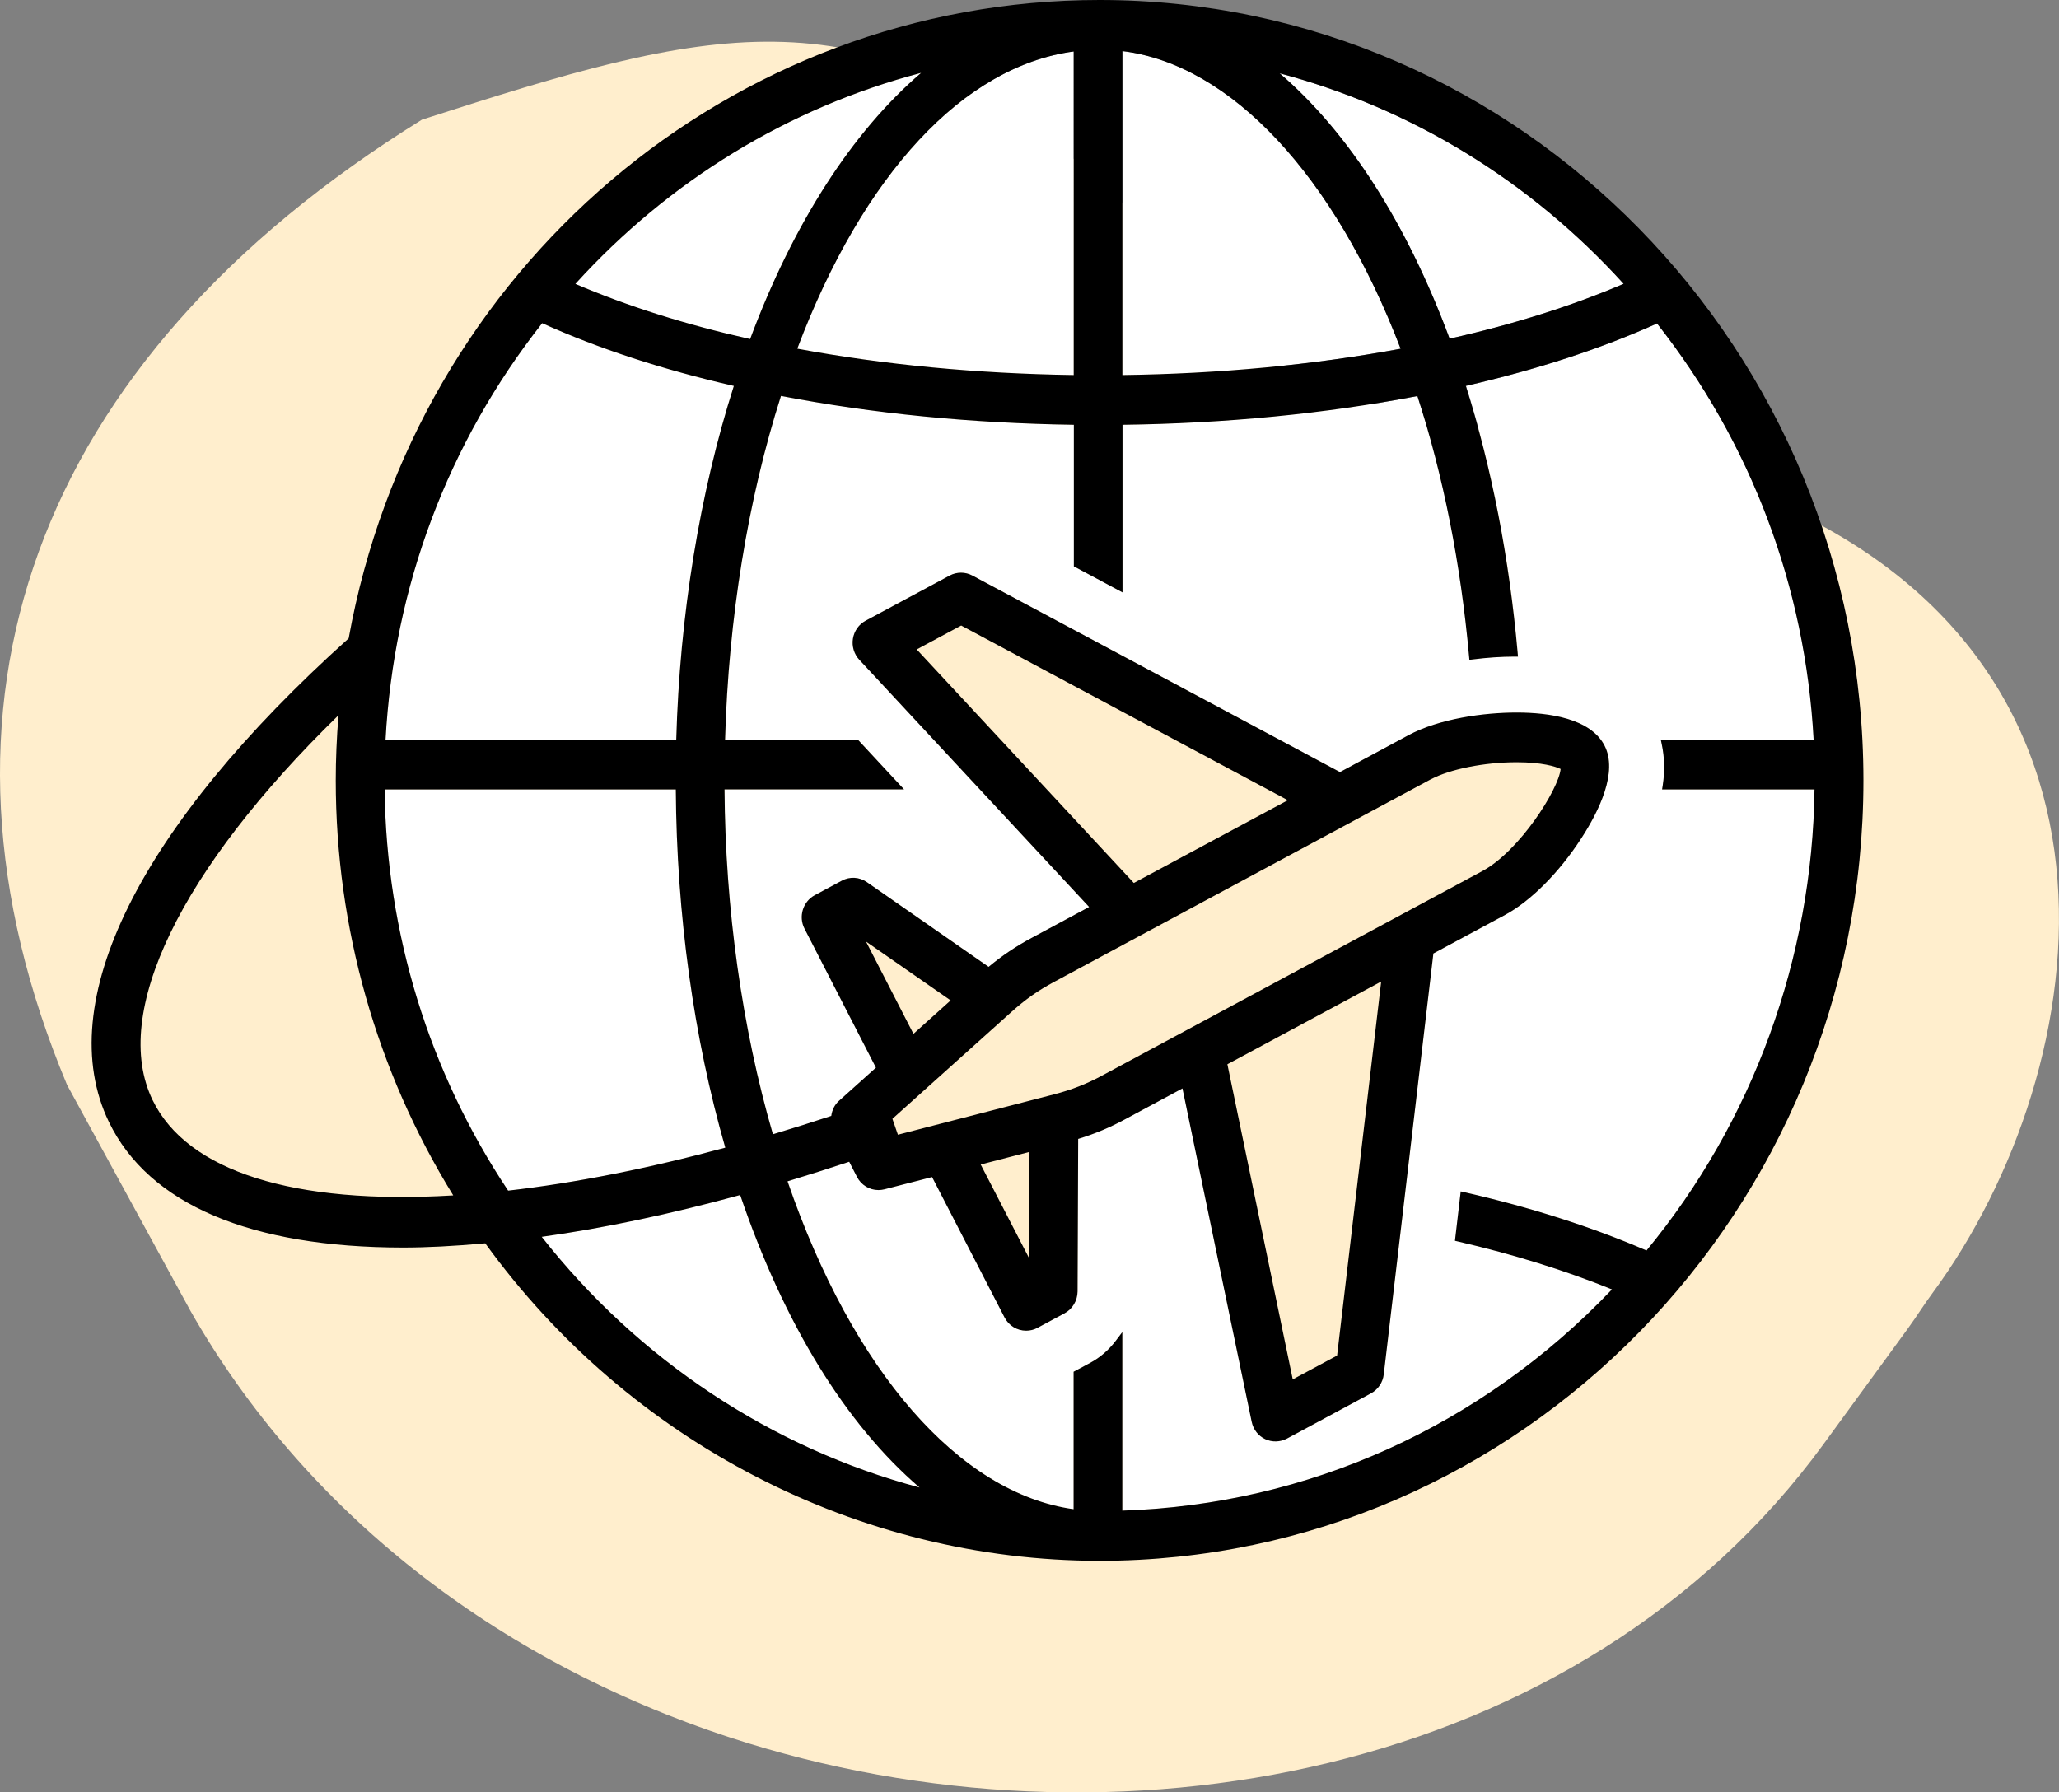
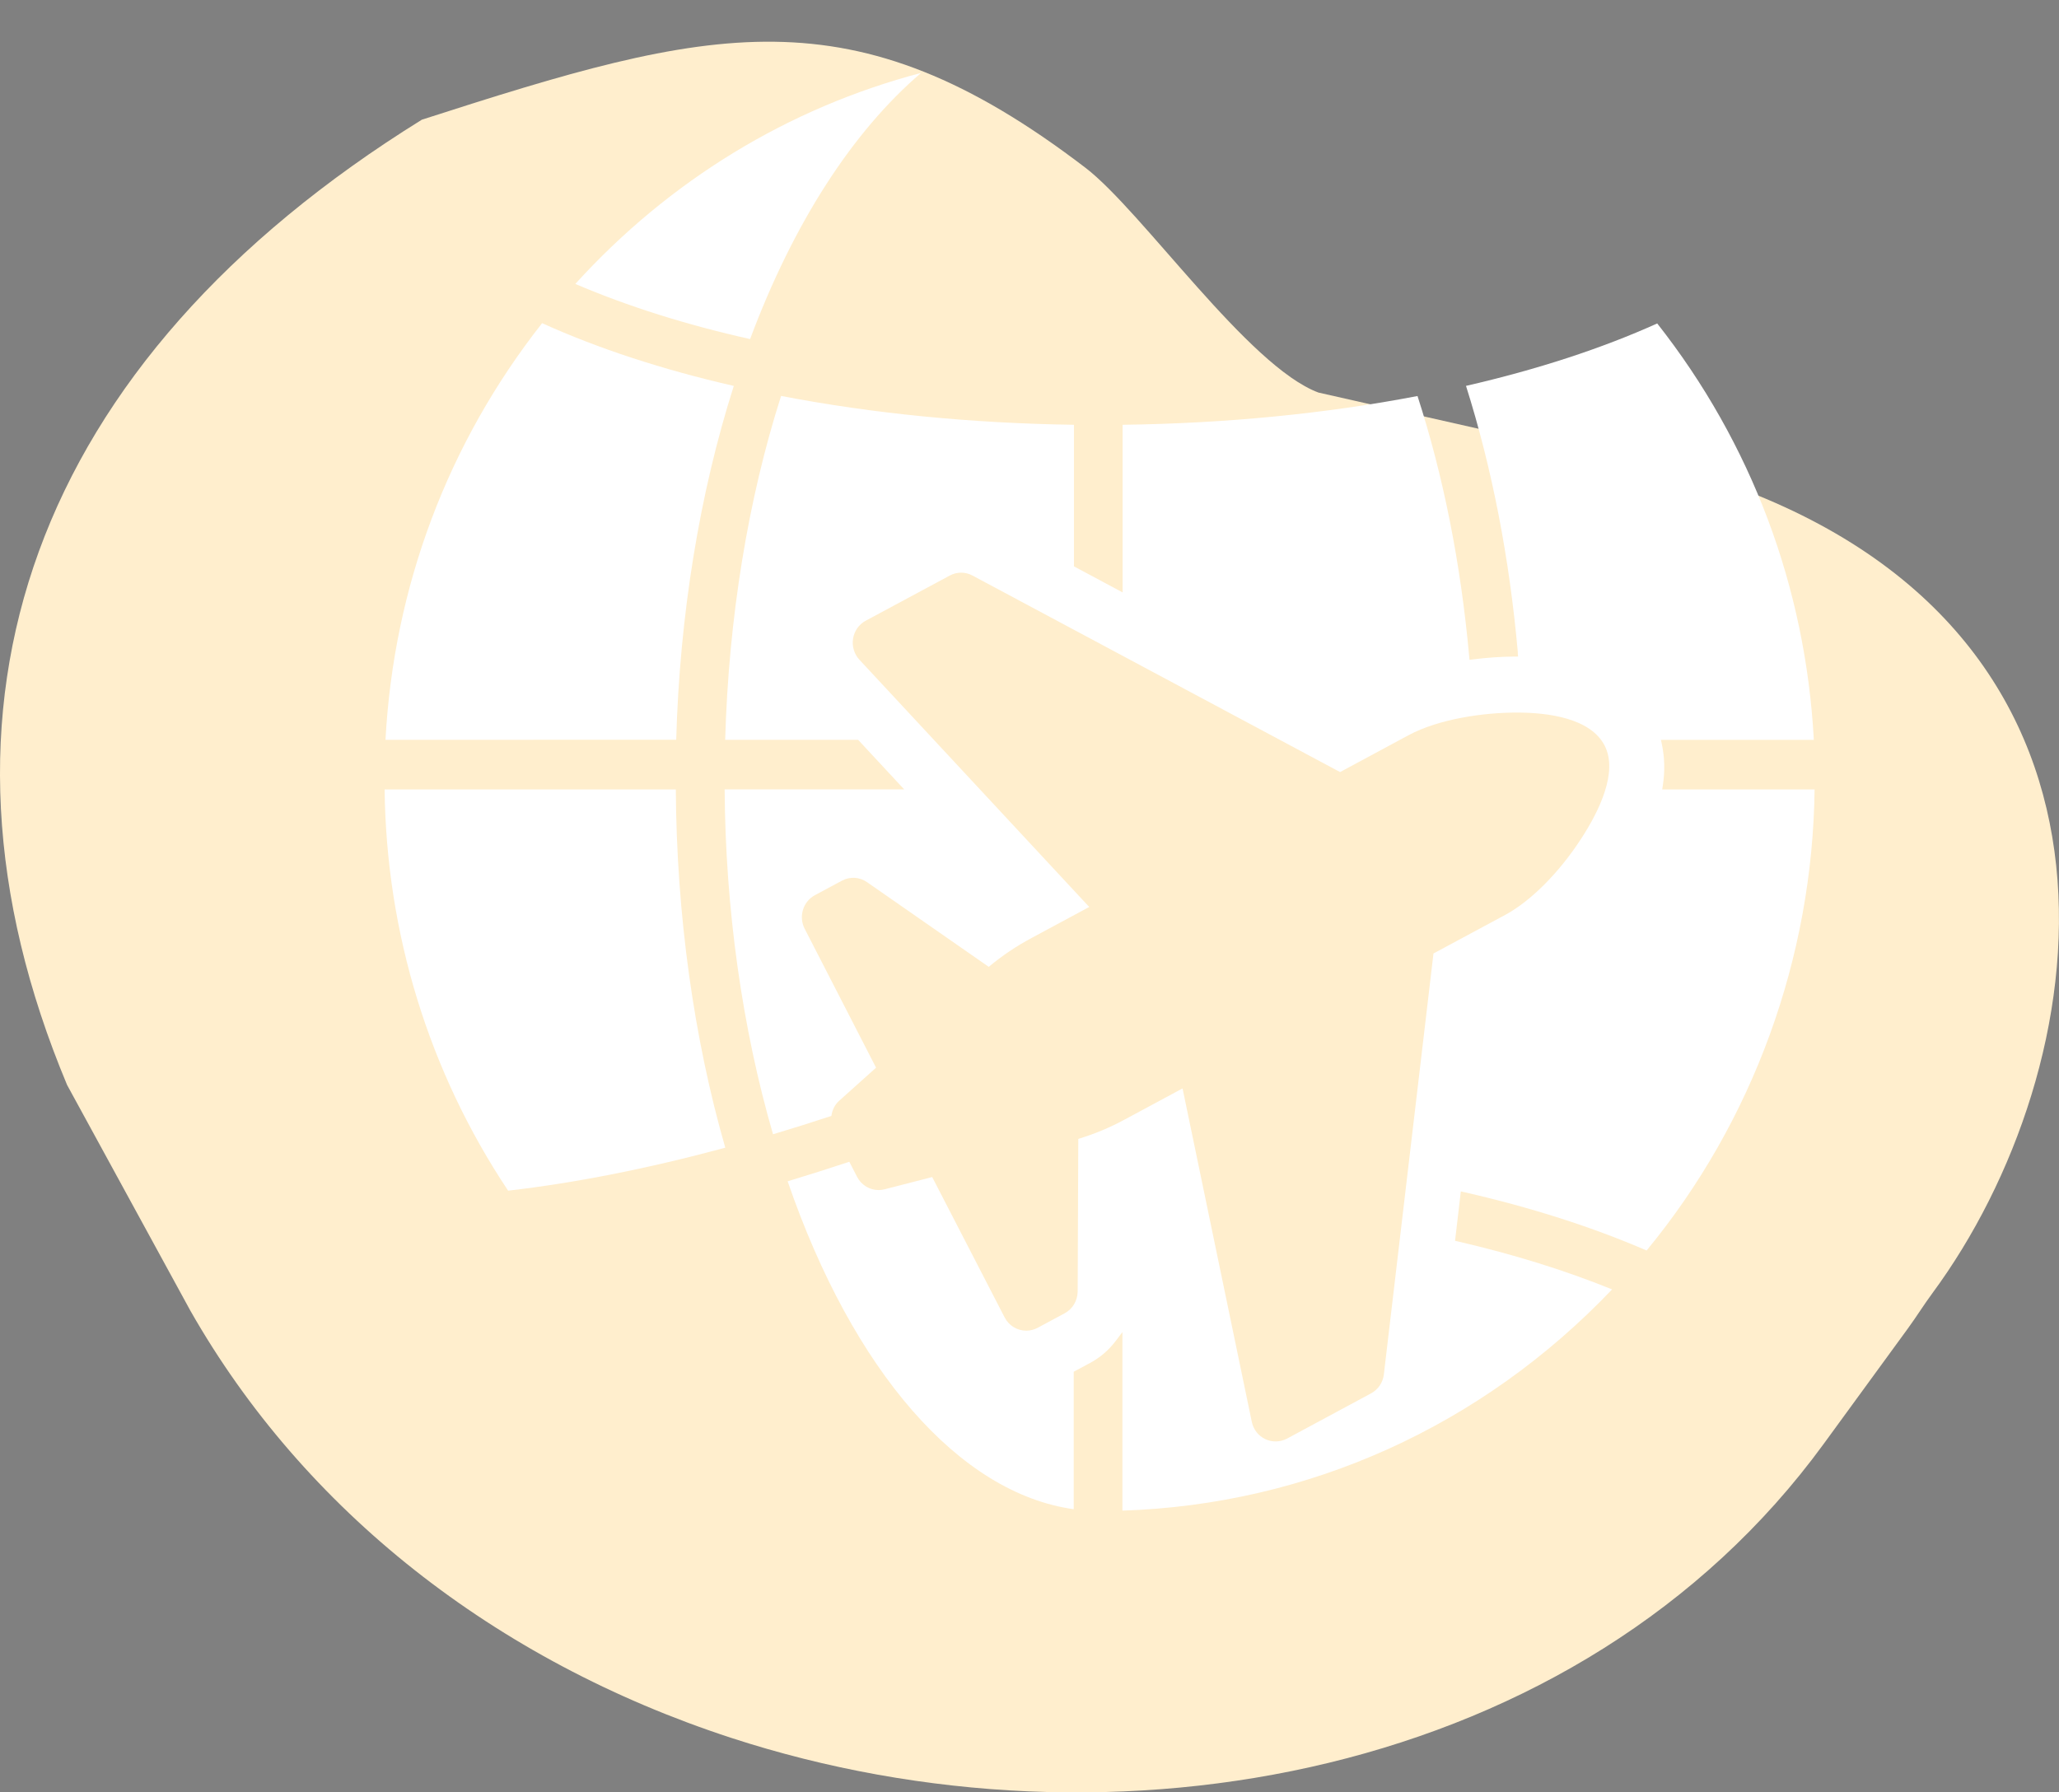
<svg xmlns="http://www.w3.org/2000/svg" id="Layer_2" viewBox="0 0 536.15 466.76">
  <rect x="0" y="0" width="536.15" height="466.76" fill="#808080" stroke="none" />
  <defs>
    <style>.cls-1{fill:#fff;}.cls-2{fill:#ffeecd;}</style>
  </defs>
  <g id="Layer_1-2">
    <g>
      <path class="cls-2" d="M452.2,126.86l-108.88-24.63c-18.28-6.78-45.86-47.2-60.69-58.55C221.75-2.88,185.09,6.92,109.85,31.17h0C8.31,94.16-23.74,184.15,17.47,282.54l32.11,58.8c29.53,51.87,79.16,91.08,140.73,111.2h0c99.34,32.45,221.14,10.41,284.54-76.49l21.94-30.08c2.22-3.04,4.19-6.22,6.39-9.2,43-58.27,59.96-168.75-50.98-209.9Z" />
      <g>
        <path class="cls-1" d="M191.08,100.5c-18.47-4.22-35.26-9.71-49.92-16.34-24.55,31.2-38.64,68.68-40.78,108.5l75.7-.02c.9-32.37,6.08-64.19,15-92.15Z" />
        <path class="cls-1" d="M239.84,18.99c-34.56,9.09-65.59,28.02-90.03,54.95,13.63,5.83,28.93,10.66,45.51,14.36,11.24-30.08,26.57-53.93,44.52-69.31Z" />
-         <path class="cls-1" d="M292.26,13.3V97.67c25.29-.32,49.65-2.62,72.46-6.85-17.28-45.2-44.26-74.04-72.46-77.52Z" />
+         <path class="cls-1" d="M292.26,13.3V97.67Z" />
        <path class="cls-1" d="M175.98,205.58H100.15c.44,37.46,11.55,73.56,32.16,104.49,17.47-2.01,36.49-5.77,56.55-11.19-8.23-28.58-12.69-60.79-12.88-93.29Z" />
-         <path class="cls-1" d="M279.59,97.67V13.4c-28.66,3.83-54.81,31.94-71.98,77.4,22.58,4.19,46.79,6.5,71.98,6.87Z" />
-         <path class="cls-1" d="M377.47,88.2c16.65-3.73,31.88-8.54,45.32-14.29-24.32-26.8-55.2-45.68-89.59-54.83,17.91,15.35,33.15,39.13,44.27,69.12Z" />
-         <path class="cls-1" d="M192.74,311.21c-18.18,4.98-35.55,8.65-51.69,10.89,25.1,31.97,59.86,55.01,98.39,65.28-19.26-16.53-35.35-42.75-46.71-76.17Z" />
        <path class="cls-1" d="M395.21,169.96l.09,1.02h-1.03c-3.46,.03-7.04,.27-10.65,.73l-.97,.12-.09-.97c-2.19-24.13-6.71-46.9-13.45-67.73-24.16,4.63-49.98,7.14-76.79,7.49v43.65l-12.67-6.78v-36.87c-26.69-.39-52.33-2.91-76.26-7.51-8.63,26.98-13.66,57.91-14.56,89.55h34.62l11.99,12.91h-46.75c.2,31.1,4.56,62.11,12.6,89.81,5.18-1.55,10.28-3.15,15.2-4.78,.21-1.56,.91-2.94,2-3.92l9.63-8.64-18.6-36.2c-1.61-3.14-.42-7.05,2.66-8.71l7.06-3.79c2.08-1.12,4.58-.97,6.52,.38l31.7,22.06c3.54-2.94,7.11-5.34,11.17-7.52l15-8.07-59.85-64.39c-1.35-1.46-1.97-3.51-1.65-5.48,.32-2,1.55-3.74,3.29-4.67l21.9-11.77c1.85-1,4.06-.99,5.91,0l95.72,51.18,17.73-9.55c8.13-4.39,19.92-5.95,28.25-5.95s19.24,1.49,22.91,8.61c3.52,6.83-1.36,16.92-6.07,24.17-5.76,8.9-13.18,16.34-19.85,19.93l-18.65,10.03-12.92,109.61c-.24,2.1-1.49,3.95-3.33,4.94l-21.9,11.79c-1.77,.93-3.87,.97-5.65,.13-1.81-.86-3.09-2.5-3.51-4.51l-18.03-86.82-14.96,8.05c-3.97,2.15-7.86,3.78-12.19,5.1l-.16,39.72c-.03,2.41-1.32,4.59-3.39,5.69l-7.05,3.79c-.9,.48-1.92,.74-2.95,.74-2.37,0-4.52-1.32-5.62-3.44l-18.87-36.57-12.39,3.19c-.57,.14-1.08,.2-1.56,.2-2.37,0-4.53-1.33-5.62-3.46l-2.01-3.91c-5.38,1.78-10.77,3.49-16.06,5.09,17.01,49.47,44.76,81.25,74.49,85.39v-35.8l4.27-2.29c2.61-1.4,4.87-3.35,6.71-5.78l1.7-2.25v46.49c48.38-1.56,93.58-21.98,127.51-57.61-12.15-4.93-25.62-9.13-40.07-12.47l-.82-.19,1.5-12.86,1.03,.23c17.27,3.94,33.2,9.04,47.35,15.16,27.7-33.6,43.21-76.18,43.74-120.07h-39.68l.17-1.09c.56-3.65,.47-7.24-.26-10.68l-.24-1.14h39.81c-2.15-39.8-16.23-77.26-40.78-108.44-14.5,6.54-31.24,12-49.79,16.26,6.77,21.43,11.32,44.8,13.5,69.47Z" />
-         <path d="M286.31,0h0C190.38,0,108.21,69.89,90.79,166.24c-54.64,49.07-77.39,94.96-62.43,125.93,10.34,21.4,36.84,32.71,76.64,32.71,6.11,0,13.1-.36,21.35-1.1,37.47,51.78,97.23,82.68,159.98,82.68,109.67,0,198.89-91.17,198.89-203.23-.02-112.06-89.25-203.23-198.91-203.23Zm136.48,73.91c-13.43,5.75-28.67,10.56-45.32,14.29-11.12-29.98-26.36-53.76-44.27-69.12,34.39,9.15,65.26,28.03,89.59,54.83ZM292.26,13.3c28.2,3.48,55.18,32.32,72.46,77.52-22.81,4.22-47.17,6.52-72.46,6.85V13.3Zm-12.67,.1V97.67c-25.19-.37-49.4-2.67-71.98-6.87,17.17-45.46,43.32-73.57,71.98-77.4Zm-39.74,5.58c-17.95,15.38-33.29,39.22-44.52,69.31-16.58-3.7-31.87-8.53-45.51-14.36,24.44-26.93,55.47-45.86,90.03-54.95Zm-98.68,65.18c14.66,6.62,31.45,12.12,49.92,16.34-8.92,27.96-14.1,59.77-15,92.15l-75.7,.02c2.14-39.82,16.23-77.3,40.78-108.5ZM39.73,286.47l-.85,.41,.85-.41c-10.93-22.61,7.16-59.97,48.41-100.21-.47,5.81-.71,11.51-.71,16.97,0,38.31,10.57,75.64,30.59,108.07-41.56,2.5-69.31-6.29-78.29-24.84Zm60.42-80.89h75.83c.2,32.51,4.65,64.72,12.88,93.29-20.07,5.43-39.09,9.19-56.55,11.19-20.61-30.93-31.72-67.03-32.16-104.49Zm40.9,116.51c16.13-2.24,33.51-5.91,51.69-10.89,11.36,33.42,27.45,59.64,46.71,76.17-38.54-10.27-73.29-33.31-98.39-65.28ZM472.28,192.67h-39.81l.24,1.14c.73,3.44,.82,7.03,.26,10.68l-.17,1.09h39.68c-.53,43.89-16.04,86.47-43.74,120.07-14.15-6.12-30.08-11.22-47.35-15.16l-1.03-.23-1.5,12.86,.82,.19c14.45,3.35,27.93,7.54,40.07,12.47-33.93,35.63-79.13,56.05-127.51,57.61v-46.49l-1.7,2.25c-1.84,2.43-4.09,4.38-6.71,5.78l-4.27,2.29v35.8c-29.74-4.14-57.48-35.92-74.49-85.39,5.29-1.6,10.68-3.31,16.06-5.09l2.01,3.91c1.09,2.14,3.25,3.46,5.62,3.46,.49,0,.99-.07,1.56-.2l12.39-3.19,18.87,36.57c1.1,2.12,3.25,3.44,5.62,3.44,1.03,0,2.06-.25,2.95-.74l7.05-3.79c2.06-1.1,3.36-3.28,3.39-5.69l.16-39.72c4.32-1.32,8.21-2.95,12.19-5.1l14.96-8.05,18.03,86.82c.42,2.01,1.7,3.65,3.51,4.51,1.78,.84,3.88,.79,5.65-.13l21.9-11.79c1.84-.99,3.09-2.84,3.33-4.94l12.92-109.61,18.65-10.03c6.67-3.59,14.09-11.03,19.85-19.93,4.71-7.25,9.59-17.33,6.07-24.17-3.67-7.11-14.48-8.61-22.91-8.61s-20.12,1.56-28.25,5.95l-17.73,9.55-95.72-51.18c-1.85-.99-4.06-.99-5.91,0l-21.9,11.77c-1.74,.93-2.97,2.67-3.29,4.67-.32,1.98,.3,4.03,1.65,5.48l59.85,64.39-15,8.07c-4.06,2.18-7.63,4.58-11.17,7.52l-31.7-22.06c-1.94-1.35-4.44-1.5-6.52-.38l-7.06,3.79c-3.08,1.66-4.28,5.57-2.66,8.71l18.6,36.2-9.63,8.64c-1.1,.98-1.8,2.36-2,3.92-4.91,1.62-10.02,3.23-15.2,4.78-8.05-27.7-12.4-58.71-12.6-89.81h46.75l-11.99-12.91h-34.62c.9-31.65,5.93-62.57,14.56-89.55,23.93,4.6,49.58,7.12,76.26,7.51v36.87l12.67,6.78v-43.65c26.8-.34,52.63-2.86,76.79-7.49,6.74,20.82,11.27,43.6,13.45,67.73l.09,.97,.97-.12c3.61-.46,7.19-.7,10.65-.72h1.03l-.09-1.03c-2.19-24.68-6.73-48.04-13.5-69.47,18.56-4.25,35.3-9.72,49.79-16.26,24.55,31.18,38.63,68.64,40.78,108.44Zm-99.7,10.28c4.99-2.66,13.96-4.45,22.34-4.45,6.59,0,10.18,1.11,11.46,1.76-.52,5.32-10.75,21.41-20.38,26.58l-98.97,53.23c-4.11,2.22-7.88,3.7-12.59,4.93l-40.63,10.5-1.43-4.14,31.02-27.86c3.62-3.25,6.94-5.58,11.13-7.82l98.05-52.74Zm-77.34,26.99l-56.53-60.82,11.58-6.22,85.05,45.49-40.1,21.55Zm64.41,25.68l-11.48,97.39-11.55,6.2-17.02-82.06,40.06-21.54Zm-91.57,44.34l-.11,27.69-12.6-24.39,12.71-3.29Zm-30.22-30.73l-12.35-24.03,22.03,15.32-9.68,8.71Z" />
      </g>
    </g>
  </g>
</svg>